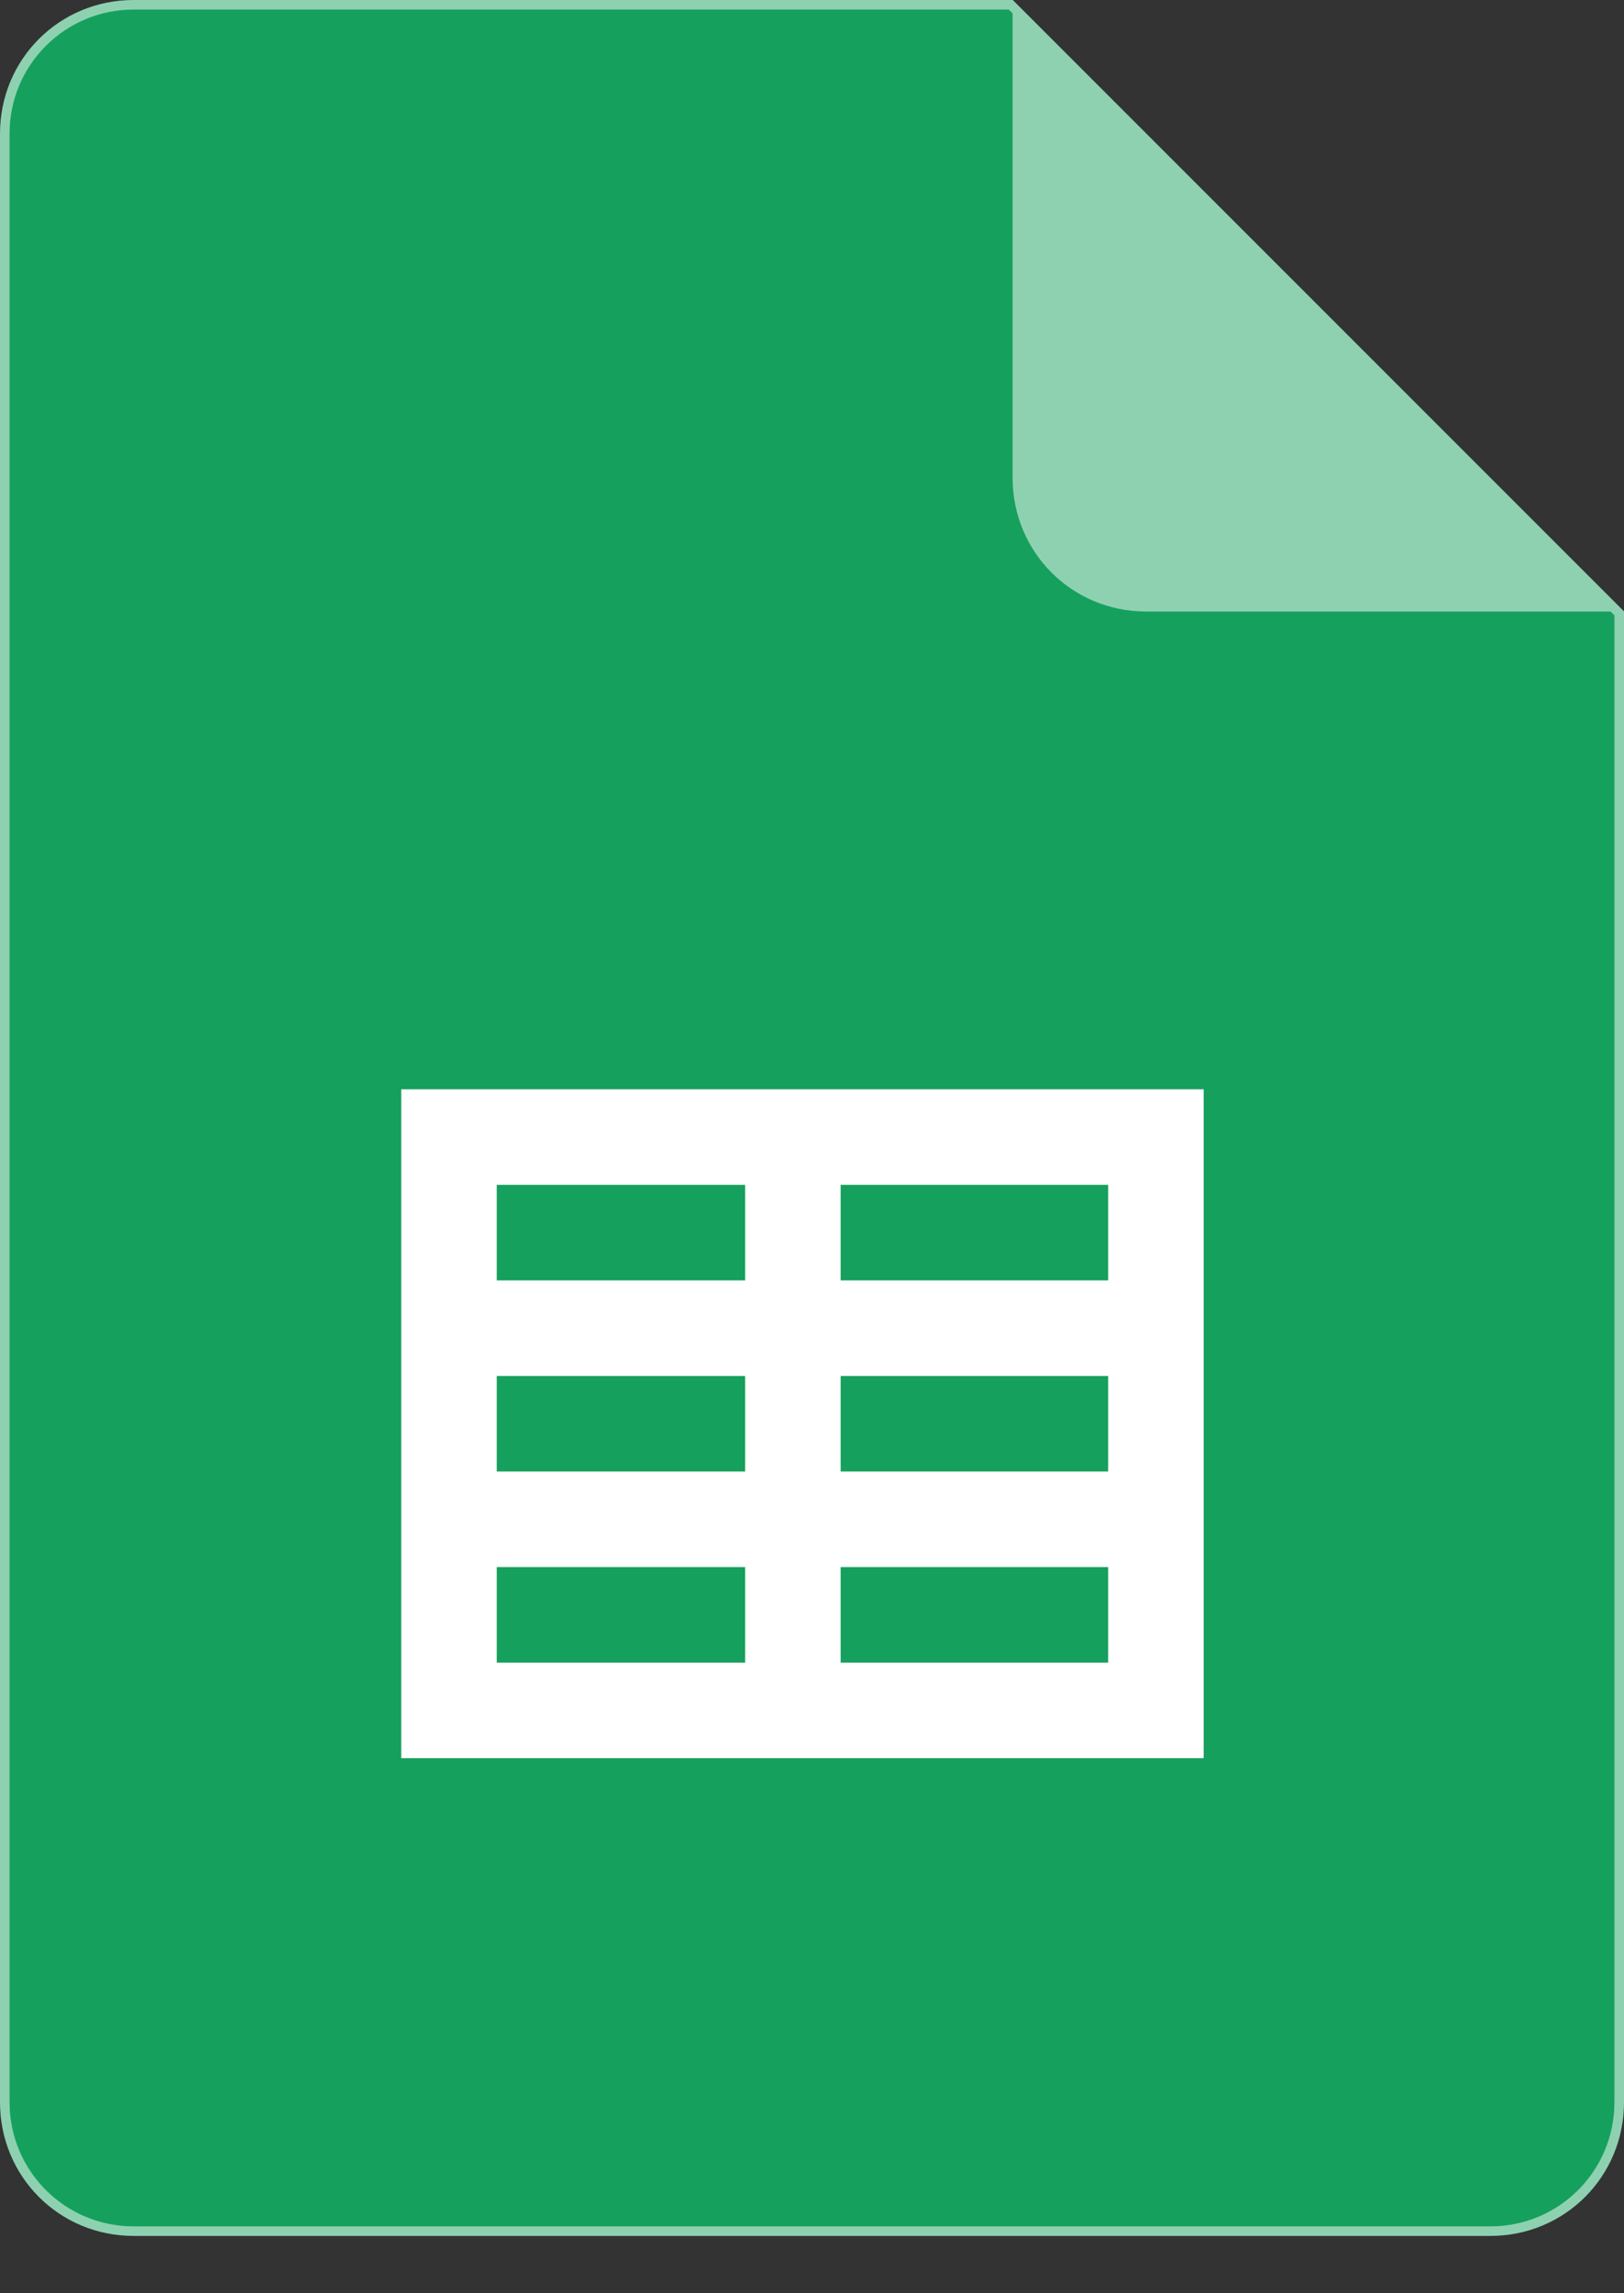
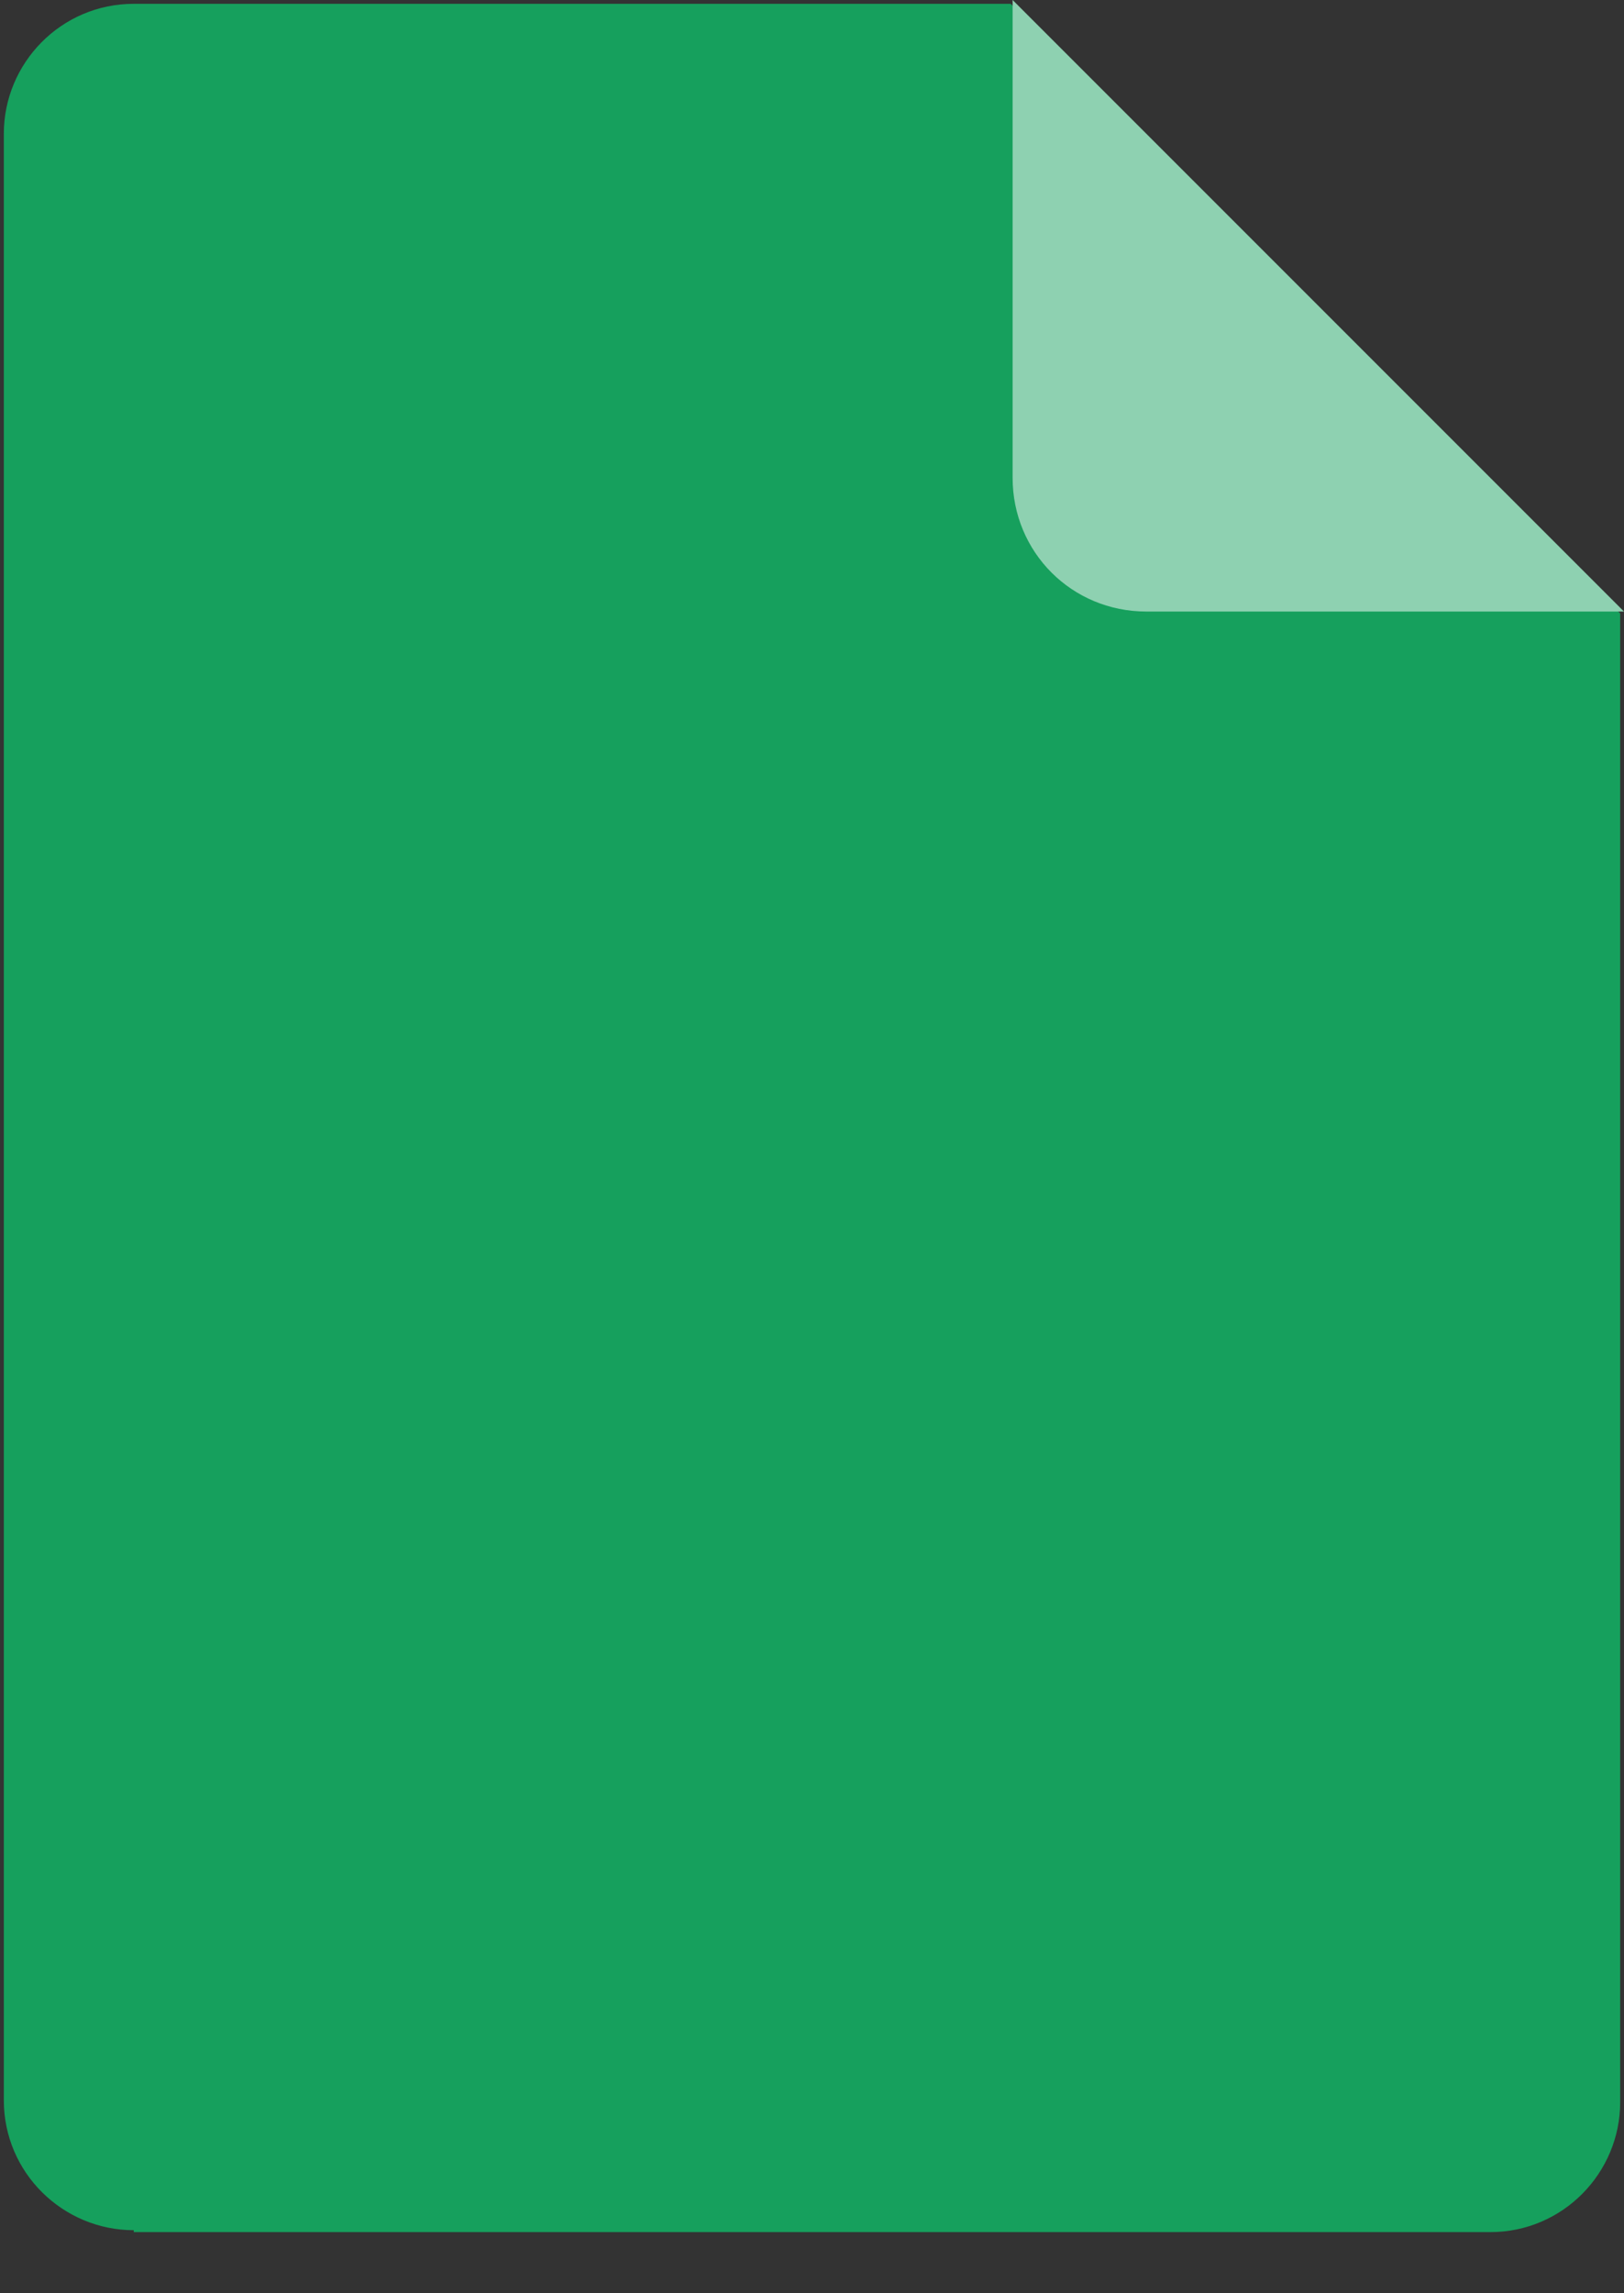
<svg xmlns="http://www.w3.org/2000/svg" id="document-googlesheet" viewBox="0 0 85 120">
  <rect x="0" y="0" width="85" height="120" fill="#333333" stroke="none" />
  <g>
    <path d="M7 116.7C3.3 116.7 0.2 113.7 0.2 109.9L0.2 7C0.2 3.3 3.2 0.2 7 0.2L52.9 0.2 84.8 32.1 84.8 110C84.8 113.7 81.8 116.8 78 116.8L7 116.8z" fill="#16A05D" />
-     <path d="M52.8 0.5L84.5 32.2 84.5 110C84.5 113.6 81.6 116.5 78 116.5L7 116.5C3.4 116.5 0.5 113.6 0.5 110L0.5 7C0.5 3.4 3.4 0.5 7 0.5L52.8 0.5M53 0L7 0C3.1 0 0 3.1 0 7L0 110C0 113.9 3.1 117 7 117L78 117C81.9 117 85 113.9 85 110L85 32 53 0 53 0z" fill="#8ED1B1" />
    <path d="M85 32L60 32C56.1 32 53 28.9 53 25L53 0 85 32z" fill="#8ED1B1" />
-     <path d="M21 57L21 92 63 92 63 57 21 57zM26 62L39 62 39 67 26 67 26 62zM26 72L39 72 39 77 26 77 26 72zM26 82L39 82 39 87 26 87 26 82zM58 87L44 87 44 82 58 82 58 87zM58 77L44 77 44 72 58 72 58 77zM58 67L44 67 44 62 58 62 58 67z" fill="#FFFFFF" />
  </g>
</svg>